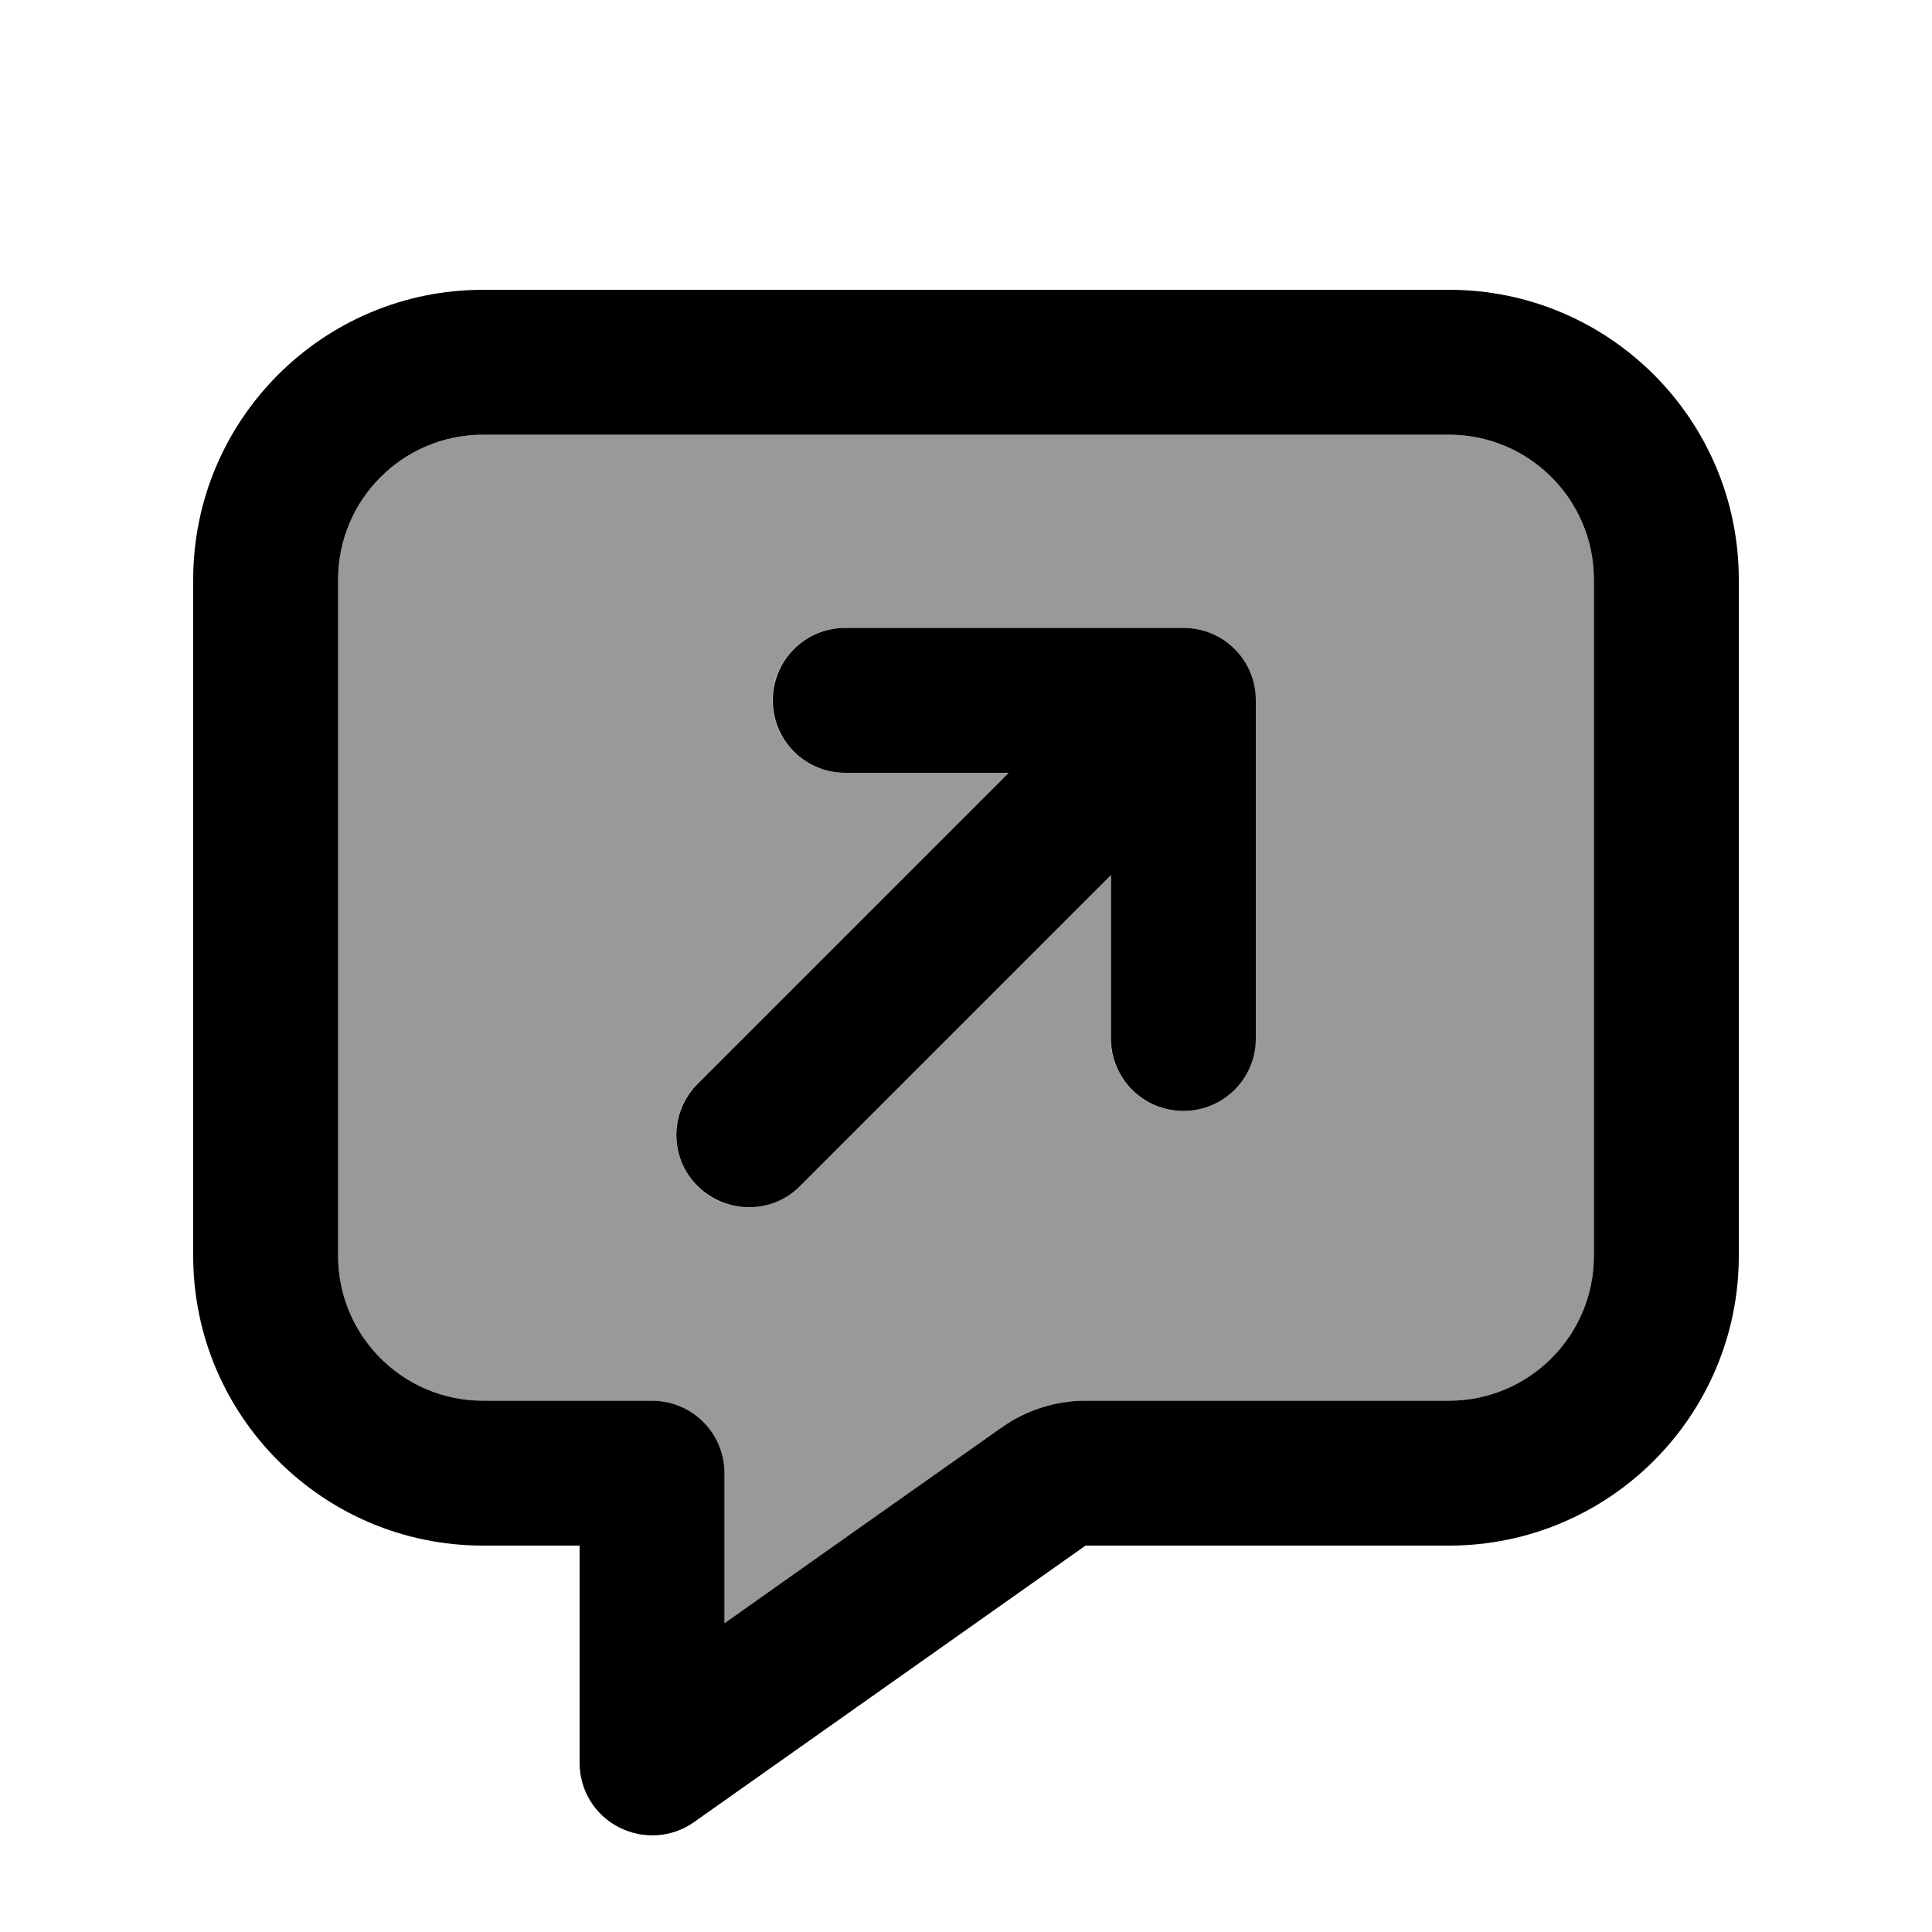
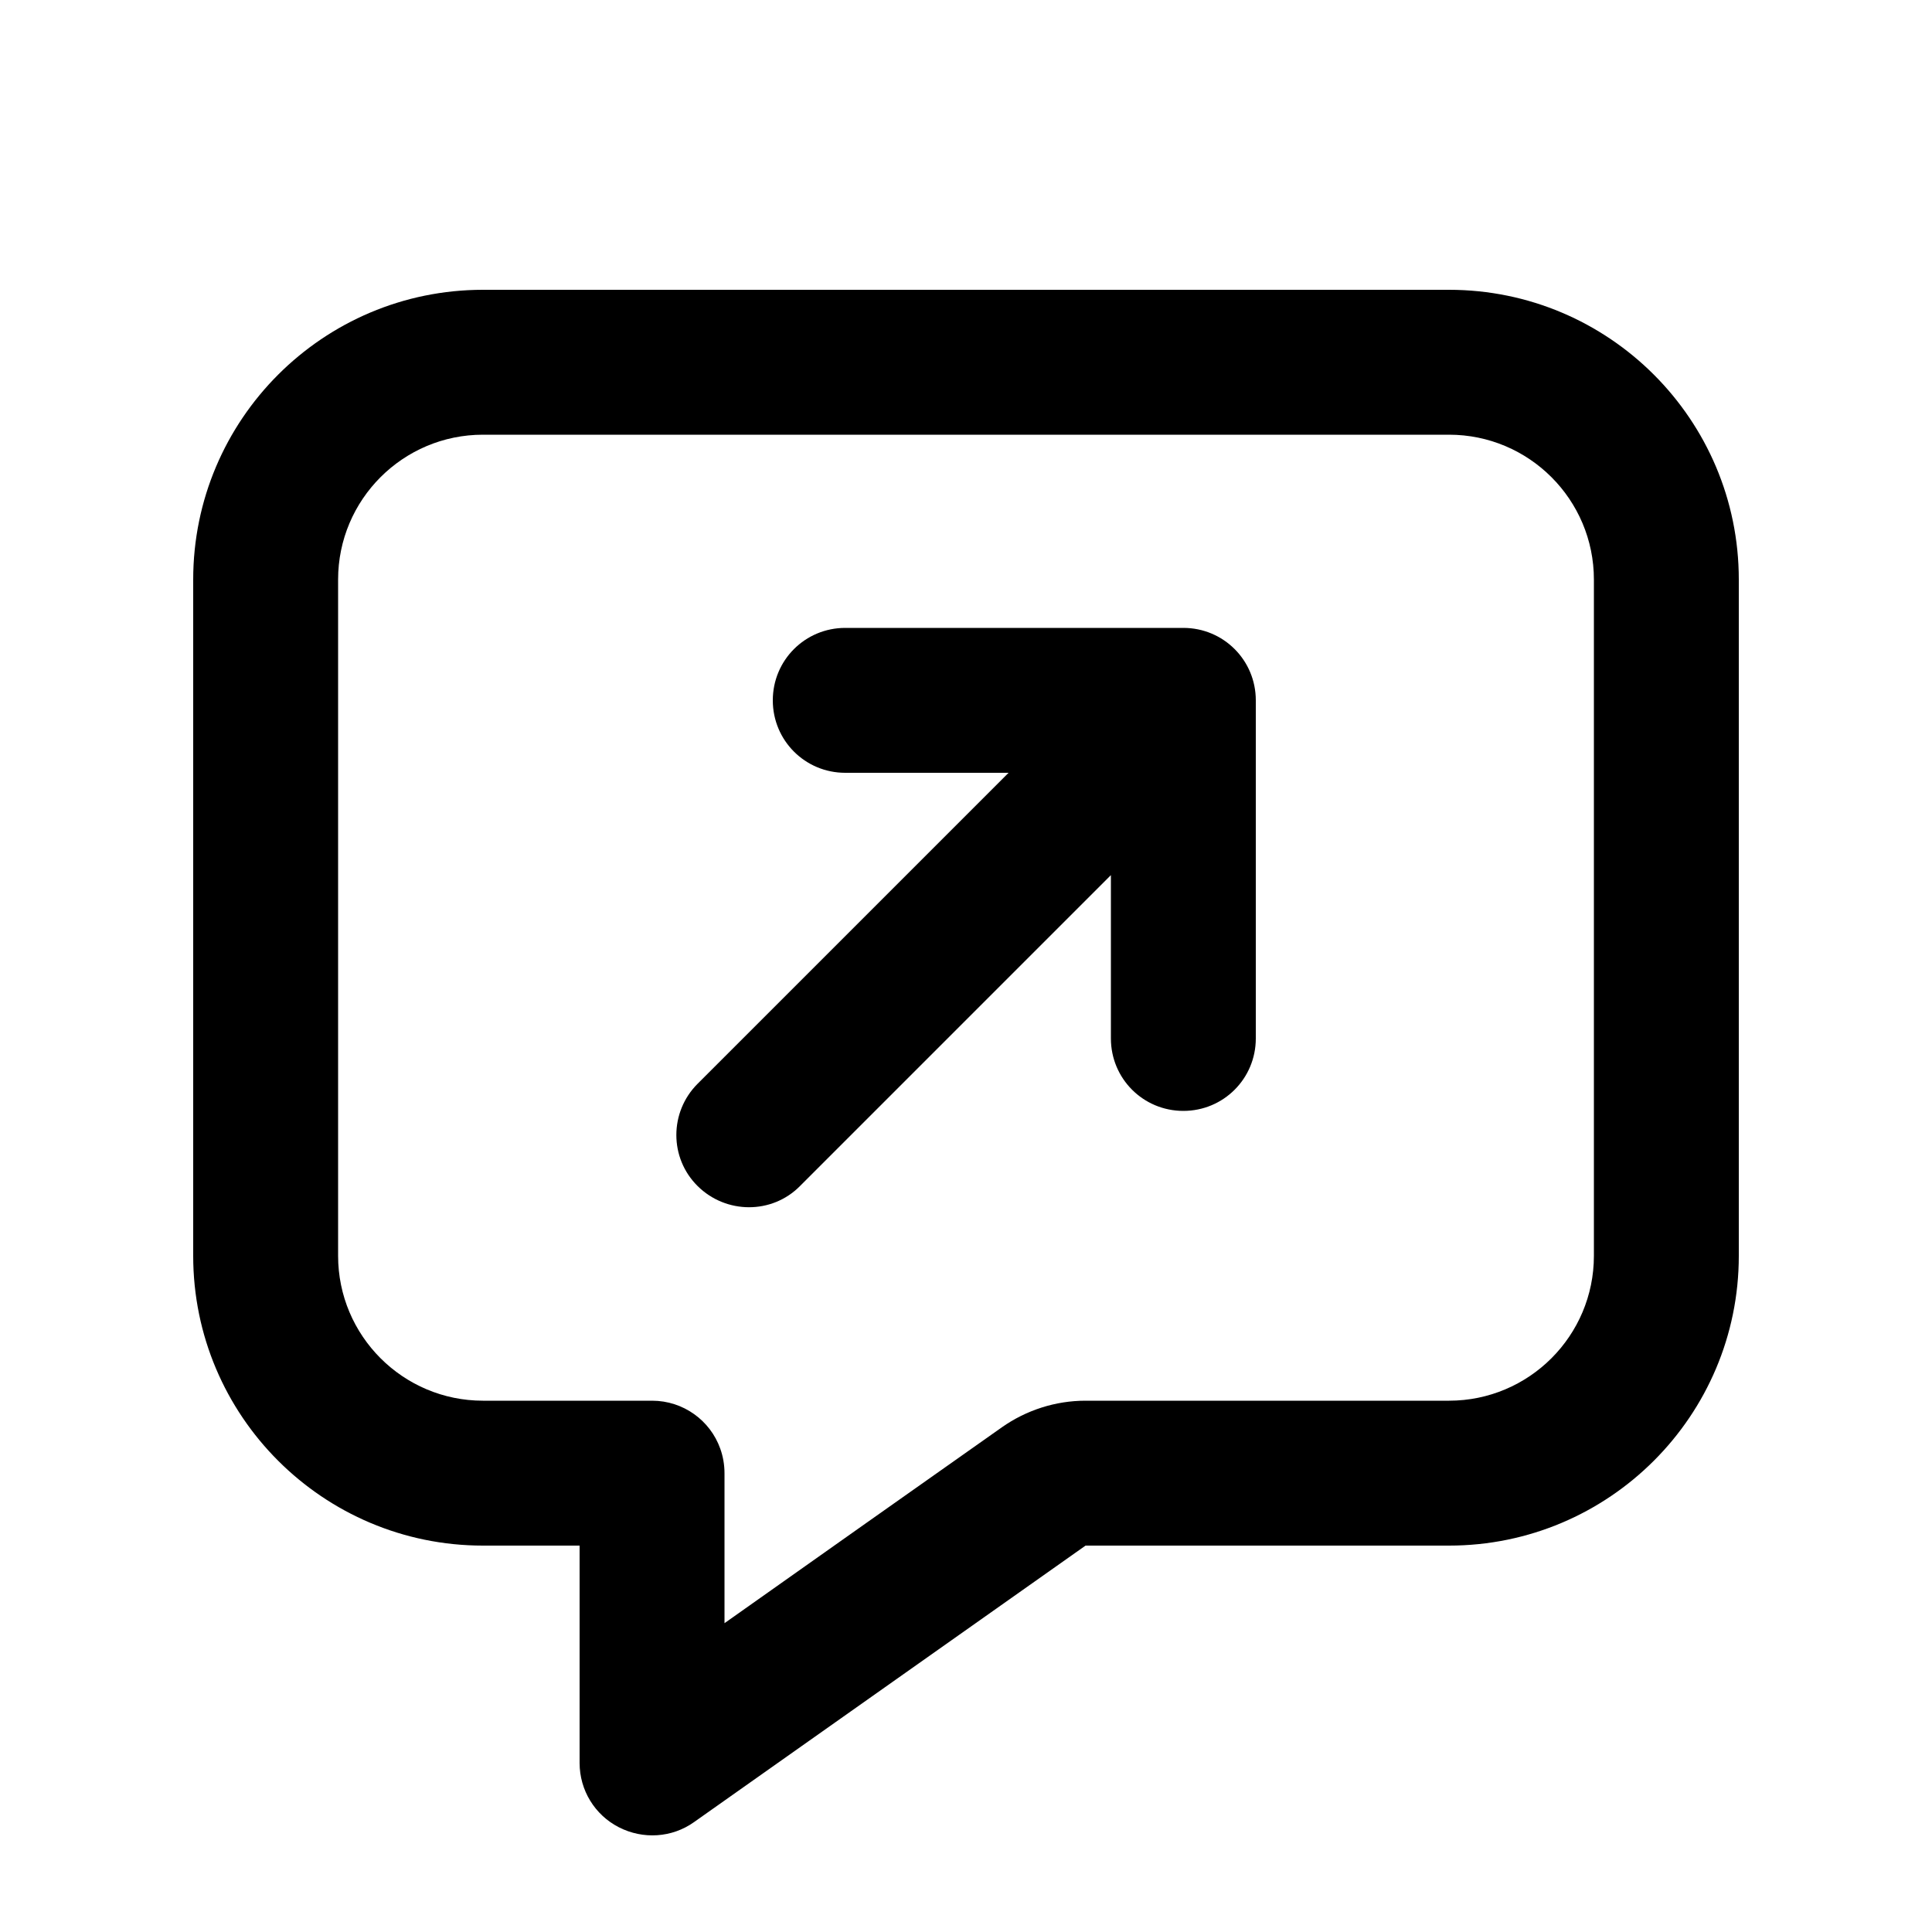
<svg xmlns="http://www.w3.org/2000/svg" viewBox="0 0 640 640">
-   <path opacity=".4" fill="currentColor" d="M112 192L112 416C112 442.5 133.5 464 160 464L216 464C226.4 464 235.3 470.6 238.6 479.9C239.5 482.4 240 485.1 240 488L240 537.7C272.7 514.6 303.3 493 331.9 472.8C340 467.1 349.7 464 359.6 464L480 464C506.5 464 528 442.5 528 416L528 192C528 165.5 506.5 144 480 144L160 144C133.5 144 112 165.5 112 192zM231 359L334 256L279.9 256C266.6 256 255.9 245.3 255.9 232C255.9 218.7 266.6 208 279.9 208L391.9 208C405.2 208 415.9 218.7 415.9 232L415.9 344C415.9 357.3 405.2 368 391.9 368C378.6 368 367.9 357.3 367.9 344L367.9 289.9L264.9 392.9C255.5 402.3 240.3 402.3 231 392.9C221.7 383.5 221.6 368.3 231 359z" />
  <path fill="currentColor" d="M267.7 576.9L267.7 576.9L359.6 512L480 512C533 512 576 469 576 416L576 192C576 139 533 96 480 96L160 96C107 96 64 139 64 192L64 416C64 469 107 512 160 512L192 512L192 584C192 593 197 601.2 205 605.3C213 609.4 222.6 608.8 229.9 603.6L267.7 576.9zM359.6 464C349.7 464 340 467.1 331.9 472.8C303.3 493 272.6 514.6 240 537.7L240 488C240 485.2 239.5 482.4 238.6 479.9C235.3 470.6 226.4 464 216 464L160 464C133.5 464 112 442.5 112 416L112 192C112 165.5 133.5 144 160 144L480 144C506.5 144 528 165.5 528 192L528 416C528 442.5 506.5 464 480 464L359.6 464zM368 344C368 357.3 378.7 368 392 368C405.3 368 416 357.3 416 344L416 232C416 218.7 405.3 208 392 208L280 208C266.7 208 256 218.7 256 232C256 245.3 266.7 256 280 256L334.1 256L231.1 359C221.7 368.4 221.7 383.6 231.1 392.9C240.5 402.2 255.7 402.3 265 392.9L368 289.9L368 344z" />
</svg>